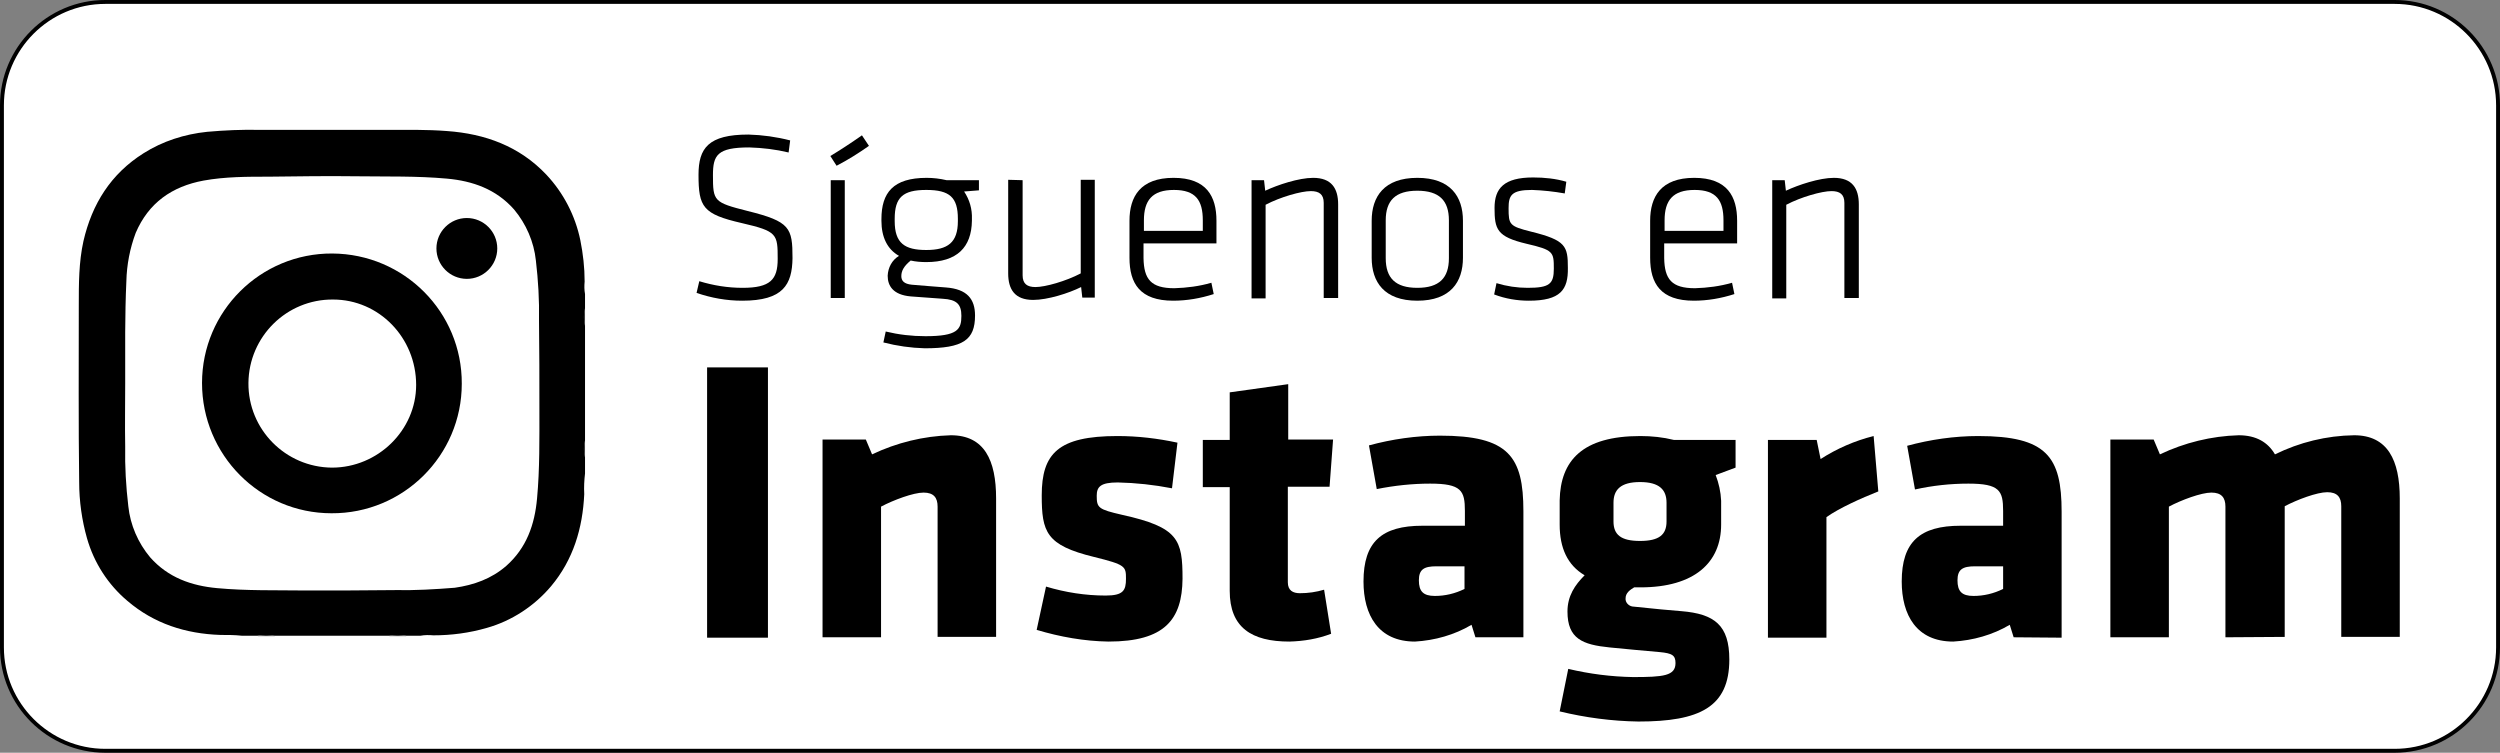
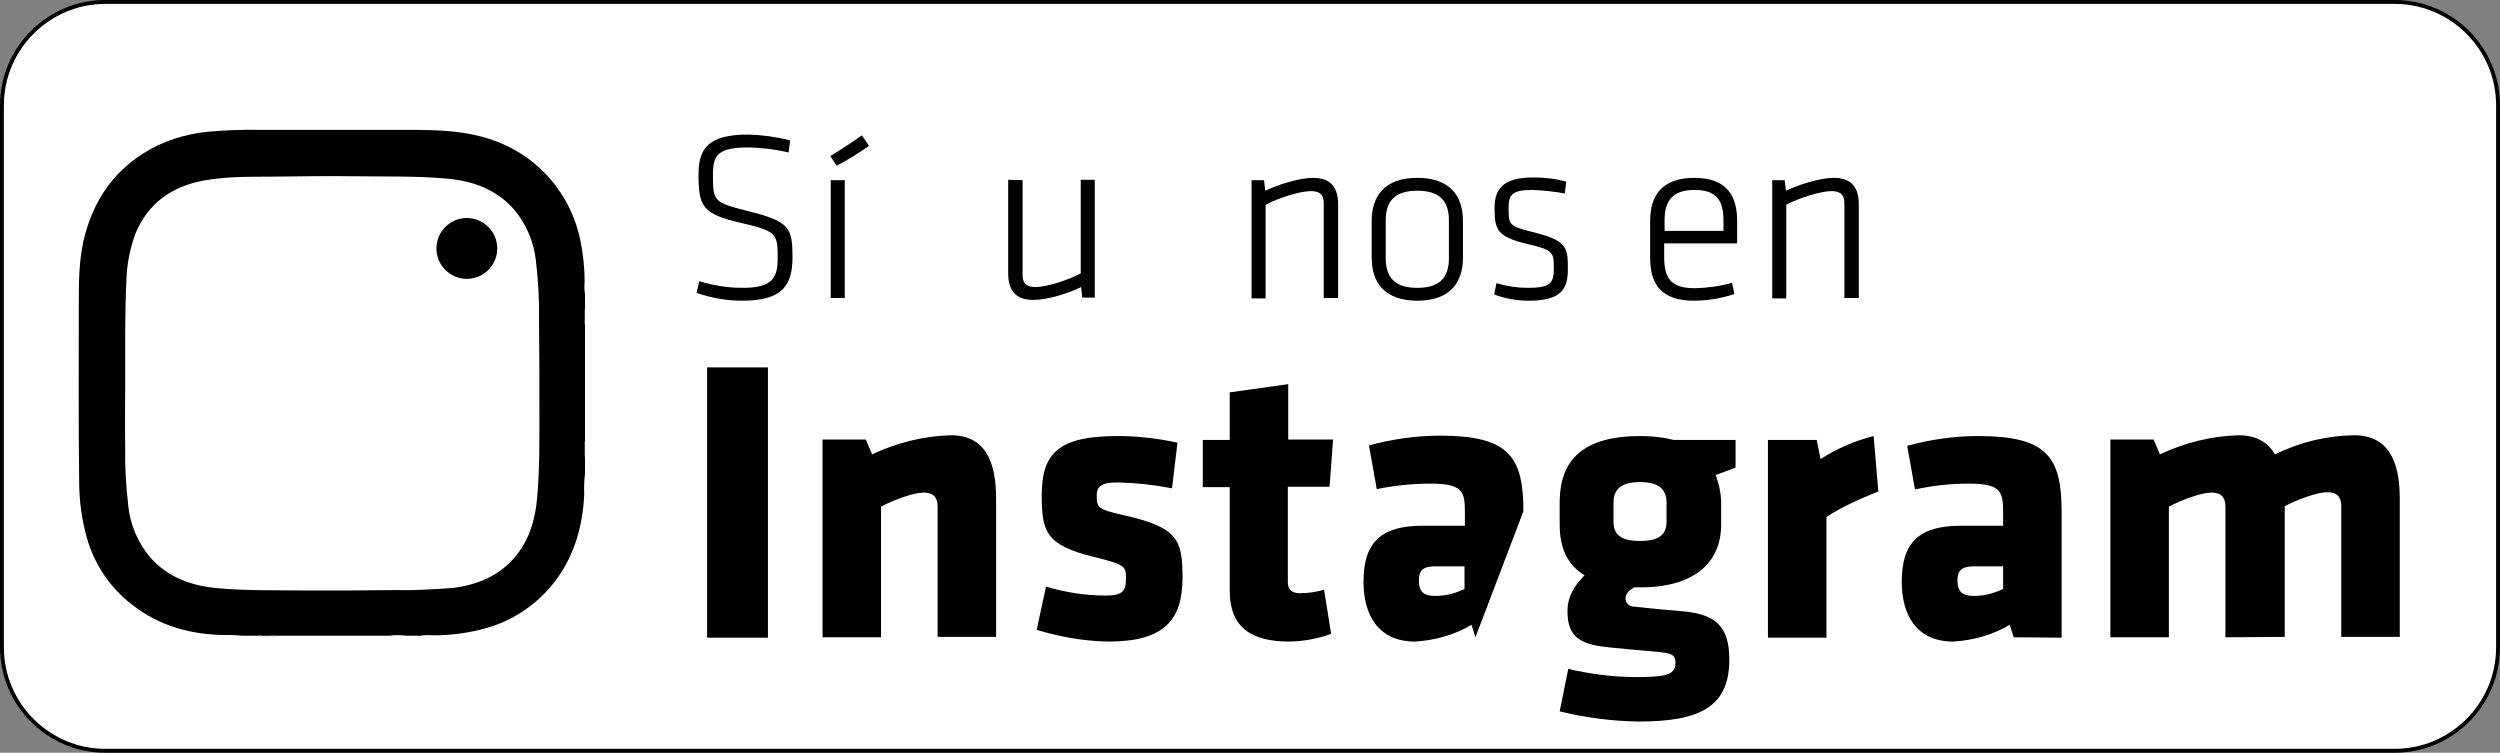
<svg xmlns="http://www.w3.org/2000/svg" version="1.1" id="Capa_1" x="0px" y="0px" viewBox="0 0 641 193" style="enable-background:new 0 0 641 193;" xml:space="preserve">
  <rect x="0" y="0" width="641" height="193" fill="#808080" stroke="none" />
  <style type="text/css">
	.st0{fill:#FFFFFF;stroke:#000000;stroke-miterlimit:10;}
	.st1{fill:#3D3D3D;}
</style>
  <title>Recurso 4</title>
  <g id="Capa_1-2">
    <path class="st0" d="M27,0.5h587c14.6,0,26.5,11.9,26.5,26.5v139c0,14.6-11.9,26.5-26.5,26.5H27c-14.6,0-26.5-11.9-26.5-26.5V27   C0.5,12.4,12.4,0.5,27,0.5z" />
-     <path d="M85.2,65c-18.4-0.1-33.4,14.8-33.4,33.2s14.8,33.4,33.2,33.4c18.4,0.1,33.4-14.8,33.4-33.2c0,0,0,0,0,0   C118.5,80,103.6,65.1,85.2,65C85.2,65,85.2,65,85.2,65z M85.1,119.9c-11.9-0.1-21.5-9.8-21.4-21.7s9.8-21.5,21.7-21.4   c11.8,0,21.3,9.8,21.3,21.9C106.7,110.3,96.9,119.9,85.1,119.9L85.1,119.9z" />
    <path d="M111.9,63.7c0-4.3,3.5-7.8,7.8-7.8s7.8,3.5,7.8,7.8c0,4.3-3.5,7.8-7.8,7.8C115.4,71.5,111.9,68,111.9,63.7z" />
    <path d="M150,75.4c-0.2-1.1-0.2-2.1-0.1-3.2c0-3.6-0.4-7.1-1.1-10.6c-1.3-6.3-4.3-12.1-8.7-16.8c-6.9-7.3-15.7-10.5-25.5-11.2   c-5.1-0.4-10.2-0.3-15.3-0.3c-10.9,0-21.8,0-32.7,0c-4.5-0.1-9,0.1-13.5,0.5c-5.8,0.6-11.4,2.4-16.3,5.5   c-8.4,5.3-13.2,13-15.4,22.5c-1.2,5.4-1.2,11-1.2,16.5c0,15.1-0.1,30.2,0.1,45.3c0,4.9,0.7,9.8,2,14.4c1.8,6.3,5.4,11.9,10.4,16.1   c6.8,5.8,14.9,8.4,23.8,8.7c1.8,0,3.7,0,5.5,0.2H66c1.4-0.2,2.9-0.2,4.4,0h29.4c1.4-0.2,2.9-0.2,4.4,0h3.6c1.1-0.2,2.2-0.2,3.3-0.1   c4.6,0,9.2-0.6,13.7-1.9c6.4-1.8,12.2-5.6,16.5-10.7c5.7-6.8,8.1-14.9,8.5-23.6c-0.1-1.8,0-3.6,0.2-5.3v-4.1   c-0.2-1.4-0.2-2.9,0-4.4V83.6c-0.2-1.5-0.2-3.1,0-4.6V75.4z M101.4,151.3c-7.7,0.1-15.4,0.1-23.1,0.1c-7.5-0.1-15.1,0.1-22.6-0.6   c-6.6-0.6-12.6-2.7-17.2-7.9c-3.1-3.7-5.1-8.3-5.6-13.1c-0.6-5.1-0.9-10.2-0.8-15.3c-0.1-5.4,0-10.8,0-16.2   c0-8.7-0.1-17.5,0.3-26.2c0.1-4.2,0.9-8.4,2.4-12.4c3.3-7.7,9.3-11.9,17.4-13.4c5.5-1,11.2-1,16.8-1c7.6-0.1,15.1-0.2,22.6-0.1   s15.3-0.1,23,0.6c6.6,0.6,12.6,2.7,17.2,7.9c3.1,3.7,5.1,8.3,5.6,13.1c0.6,5.1,0.9,10.2,0.8,15.3c0.1,7.6,0.1,15.2,0.1,22.8   s0.1,15.3-0.6,22.9c-0.6,6.7-2.7,12.7-7.9,17.3c-3.8,3.3-8.3,4.9-13.2,5.6C111.5,151.1,106.5,151.4,101.4,151.3z" />
    <path class="st1" d="M150,83.6c-0.4-1.5-0.4-3.1,0-4.6V83.6z" />
    <path class="st1" d="M150,117.3c-0.4-1.4-0.4-2.9,0-4.4V117.3z" />
    <path class="st1" d="M66.1,163.1c1.4-0.4,2.9-0.4,4.4,0H66.1z" />
-     <path class="st1" d="M99.8,163.1c1.4-0.4,2.9-0.4,4.4,0H99.8z" />
    <path d="M190.3,77.1c-4,0-7.9-0.7-11.7-2l0.7-3c3.6,1.1,7.3,1.7,11.1,1.7c7.1,0,9-2.1,9-7.4c0-6.4-0.1-7.1-9.2-9.2   c-10-2.3-11.1-4.1-11.1-12.4c0-6.8,2.5-10.3,12.8-10.3c3.6,0.1,7.2,0.6,10.7,1.5l-0.4,3.1c-3.3-0.8-6.7-1.2-10.1-1.3   c-8.2,0-9.3,2-9.3,7.1c0,6.7,0.2,7,8.9,9.2c10.9,2.7,11.5,4.3,11.5,12.1C203.1,73,200.8,77.1,190.3,77.1z" />
    <path d="M212.9,40c2.5-1.5,5.4-3.4,8.1-5.3l1.8,2.7c-2.7,1.9-5.4,3.6-8.3,5.1L212.9,40z M213,76.4V46.2h3.6v30.2H213z" />
-     <path d="M237.5,67.2c-1.3,0-2.7-0.1-4-0.4c-1.7,1.4-2.4,2.6-2.4,4c0,1.2,0.7,2,2.7,2.2c3.8,0.3,4.6,0.4,8.7,0.7   c5.5,0.4,7.5,3,7.5,7.2c0,6.3-3.1,8.4-12.9,8.4c-3.6-0.1-7.1-0.6-10.6-1.5l0.6-2.8c3.3,0.8,6.7,1.2,10.2,1.2c8.2,0,9.2-1.7,9.2-5.2   c0-3-1.2-4.2-4.8-4.4c-3.8-0.3-4.1-0.3-8.2-0.6c-4.5-0.4-5.9-2.7-5.9-5.3c0.1-2.1,1.1-4,2.9-5.1c-3-1.7-4.5-4.8-4.5-9v-0.4   c0-6.8,3-10.6,11.6-10.6c1.7,0,3.4,0.2,5.1,0.6h8.3v2.6l-3.8,0.3c1.4,2.1,2.1,4.5,2,7.1v0.4C249.1,63.4,245.4,67.2,237.5,67.2z    M237.5,48.7c-6,0-8.1,1.9-8.1,7.4v0.6c0,5.7,2.6,7.4,8.1,7.4s8.1-1.9,8.1-7.4v-0.6C245.6,50.6,243.5,48.7,237.5,48.7z" />
    <path d="M262.2,46.2v24.4c0,2.2,1.2,3,3.3,3c2.5,0,7.8-1.5,11.6-3.5v-24h3.6v30.2h-3.2l-0.3-2.7c-3.2,1.6-8.6,3.3-12.3,3.3   c-4.7,0-6.4-2.7-6.4-6.8v-24L262.2,46.2z" />
-     <path d="M301.1,73.9c3.2-0.1,6.4-0.5,9.5-1.4l0.6,2.9c-3.4,1.1-6.9,1.7-10.4,1.7c-8.5,0-11.2-4.4-11.2-11v-9.5   c0-6.2,2.8-11,11.3-11s11,4.8,11,11v5.8h-18.7v3.8C293.3,71.6,295.1,73.9,301.1,73.9z M293.3,59.2h15.1v-2.7c0-5.1-1.8-7.8-7.4-7.8   s-7.7,2.7-7.7,7.8V59.2z" />
    <path d="M339.4,76.4V52c0-2.2-1.2-3-3.3-3c-2.5,0-7.8,1.5-11.6,3.5v24h-3.6V46.2h3.2l0.3,2.7c3.2-1.5,8.6-3.3,12.3-3.3   c4.7,0,6.4,2.7,6.4,6.8v24L339.4,76.4z" />
    <path d="M363.4,77.1c-8.5,0-11.7-4.8-11.7-11v-9.5c0-6.2,3.2-11,11.7-11s11.7,4.8,11.7,11v9.5C375.1,72.3,371.9,77.1,363.4,77.1z    M371.5,56.5c0-5.1-2.5-7.6-8.1-7.6s-8.1,2.5-8.1,7.6v9.7c0,5.1,2.5,7.6,8.1,7.6s8.1-2.5,8.1-7.6V56.5z" />
    <path d="M392,77.1c-3,0-6-0.5-8.9-1.6l0.6-2.9c2.6,0.8,5.3,1.2,8,1.2c5.6,0,6.7-1,6.7-4.9c0-4.3-0.1-4.8-7-6.4   c-7.6-1.8-8.2-3.7-8.2-9.2c0-5,2.4-7.8,9.9-7.8c2.9,0,5.8,0.3,8.5,1.1l-0.4,3c-2.8-0.5-5.6-0.8-8.4-0.9c-5.3,0-6,1.4-6,4.7   c0,4.2,0.2,4.6,5.8,6c8.9,2.2,9.4,3.7,9.4,9.3C402.1,74.3,400.1,77.1,392,77.1z" />
    <path d="M434.6,73.9c3.2-0.1,6.4-0.5,9.5-1.4l0.6,2.9c-3.4,1.1-6.9,1.7-10.4,1.7c-8.5,0-11.2-4.4-11.2-11v-9.5   c0-6.2,2.8-11,11.3-11s11,4.8,11,11v5.8h-18.7v3.8C426.8,71.6,428.6,73.9,434.6,73.9z M426.8,59.2h15.1v-2.7c0-5.1-1.8-7.8-7.4-7.8   s-7.7,2.7-7.7,7.8V59.2z" />
    <path d="M472.9,76.4V52c0-2.2-1.2-3-3.3-3c-2.5,0-7.8,1.5-11.6,3.5v24h-3.6V46.2h3.2l0.3,2.7c3.2-1.5,8.6-3.3,12.3-3.3   c4.7,0,6.4,2.7,6.4,6.8v24L472.9,76.4z" />
    <path d="M181.3,163.4V94.2h15.6v69.3H181.3z" />
    <path d="M240.4,163.4v-33.5c0-2.3-1-3.6-3.6-3.6s-7.7,1.9-10.9,3.6v33.5h-15v-50.7H222l1.6,3.8c6.3-3,13.2-4.7,20.2-4.9   c8.6,0,11.6,6.4,11.6,16.2v35.5H240.4z" />
    <path d="M284.2,164.5c-6.2-0.1-12.4-1.2-18.4-3l2.4-11.1c5,1.5,10.1,2.3,15.3,2.3c4.5,0,5.2-1.3,5.2-4.3c0-3.2-0.1-3.6-8.2-5.6   c-12.3-3-13.4-6.4-13.4-15.8c0-10.7,4.2-15.2,19.4-15.2c5.2,0,10.3,0.6,15.4,1.7l-1.4,11.7c-4.6-0.9-9.3-1.4-13.9-1.5   c-4.4,0-5.4,1.1-5.4,3.4c0,3.1,0.4,3.5,6.5,4.9c14.5,3.2,15.5,6.4,15.5,16.4C303.1,158.8,298.7,164.5,284.2,164.5z" />
    <path d="M330.6,164.5c-9.7,0-15.3-3.6-15.3-13v-26.6h-6.9v-12.1h6.9v-12.2l15-2.1v14.2h11.5l-0.9,12.1h-10.7v24.5   c0,2.1,1.3,2.8,3.1,2.8c2.1,0,4.2-0.3,6.2-0.9l1.8,11.3C337.9,163.8,334.3,164.4,330.6,164.5z" />
-     <path d="M378.3,163.4l-1-3.2c-4.4,2.6-9.4,4-14.5,4.3c-9.4,0-13.2-6.8-13.2-15.4c0-10.2,4.7-14.3,15.1-14.3h10.9V131   c0-5.2-0.9-7-8.9-7c-4.6,0-9.2,0.5-13.7,1.4l-2-11.2c5.9-1.6,12.1-2.5,18.2-2.5c17.6,0,21.4,5.3,21.4,19.4v32.3L378.3,163.4z    M375.5,145.2h-7.2c-3.2,0-4.5,0.8-4.5,3.6s1.1,4,4.1,4c2.6,0,5.2-0.6,7.6-1.8L375.5,145.2z" />
+     <path d="M378.3,163.4l-1-3.2c-4.4,2.6-9.4,4-14.5,4.3c-9.4,0-13.2-6.8-13.2-15.4c0-10.2,4.7-14.3,15.1-14.3h10.9V131   c0-5.2-0.9-7-8.9-7c-4.6,0-9.2,0.5-13.7,1.4l-2-11.2c5.9-1.6,12.1-2.5,18.2-2.5c17.6,0,21.4,5.3,21.4,19.4L378.3,163.4z    M375.5,145.2h-7.2c-3.2,0-4.5,0.8-4.5,3.6s1.1,4,4.1,4c2.6,0,5.2-0.6,7.6-1.8L375.5,145.2z" />
    <path d="M399.9,128.3c0.2-10.2,5.8-16.5,20.7-16.5c2.9,0,5.8,0.3,8.6,1H445v7.1l-5.1,1.9c0.8,2.1,1.3,4.3,1.4,6.6v6.1   c0,9.7-6.8,16.1-20.7,16.1H419c-1,0.6-2.2,1.4-2.2,2.8c-0.1,1,0.7,1.9,1.7,2.1c6.8,0.7,8.8,0.9,12.6,1.2   c8.5,0.7,12.3,3.6,12.3,12.4c0,12.2-7.6,15.9-23.3,15.9c-6.8-0.1-13.6-1-20.2-2.6l2.2-10.9c5.5,1.3,11,2,16.6,2.1   c7.8,0,10.9-0.3,10.9-3.6c0-2-0.9-2.5-4-2.8c-5.7-0.5-6.7-0.6-12.9-1.2c-6.9-0.7-10.8-2.2-10.8-9.2c0-4,1.9-6.8,4.4-9.3   c-4.4-2.6-6.4-7-6.4-13L399.9,128.3z M427.3,133.7v-4.8c0-3.3-1.8-5.3-6.8-5.3s-6.8,2-6.8,5.3v4.8c0,3.4,1.9,5,6.8,5   S427.3,137.1,427.3,133.7L427.3,133.7z" />
    <path d="M468.3,132.6v30.9h-15v-50.7h12.5l1,4.9c4.2-2.7,8.8-4.7,13.6-5.9l1.2,14.2C477.3,127.7,471.5,130.3,468.3,132.6z" />
    <path d="M516.3,163.4l-1-3.2c-4.4,2.6-9.4,4-14.5,4.3c-9.4,0-13.2-6.8-13.2-15.4c0-10.2,4.7-14.3,15.1-14.3h10.9V131   c0-5.2-0.9-7-8.9-7c-4.6,0-9.2,0.5-13.7,1.5l-2-11.2c5.9-1.6,12.1-2.5,18.2-2.5c17.6,0,21.4,5.3,21.4,19.4v32.3L516.3,163.4z    M513.6,145.2h-7.2c-3.2,0-4.5,0.8-4.5,3.6s1.1,4,4.1,4c2.6,0,5.2-0.6,7.6-1.8V145.2z" />
    <path d="M570.6,163.4v-33.5c0-2.3-1-3.6-3.6-3.6s-7.7,1.9-10.9,3.6v33.5h-15v-50.7h11.1l1.6,3.8c6.3-3,13.2-4.7,20.2-4.9   c4.5,0,7.5,1.8,9.3,4.9c6.3-3.1,13.2-4.8,20.3-4.9c8.6,0,11.7,6.4,11.7,16.2v35.5h-15v-33.5c0-2.3-1-3.6-3.6-3.6s-7.7,1.9-10.9,3.6   v33.5L570.6,163.4z" />
  </g>
</svg>